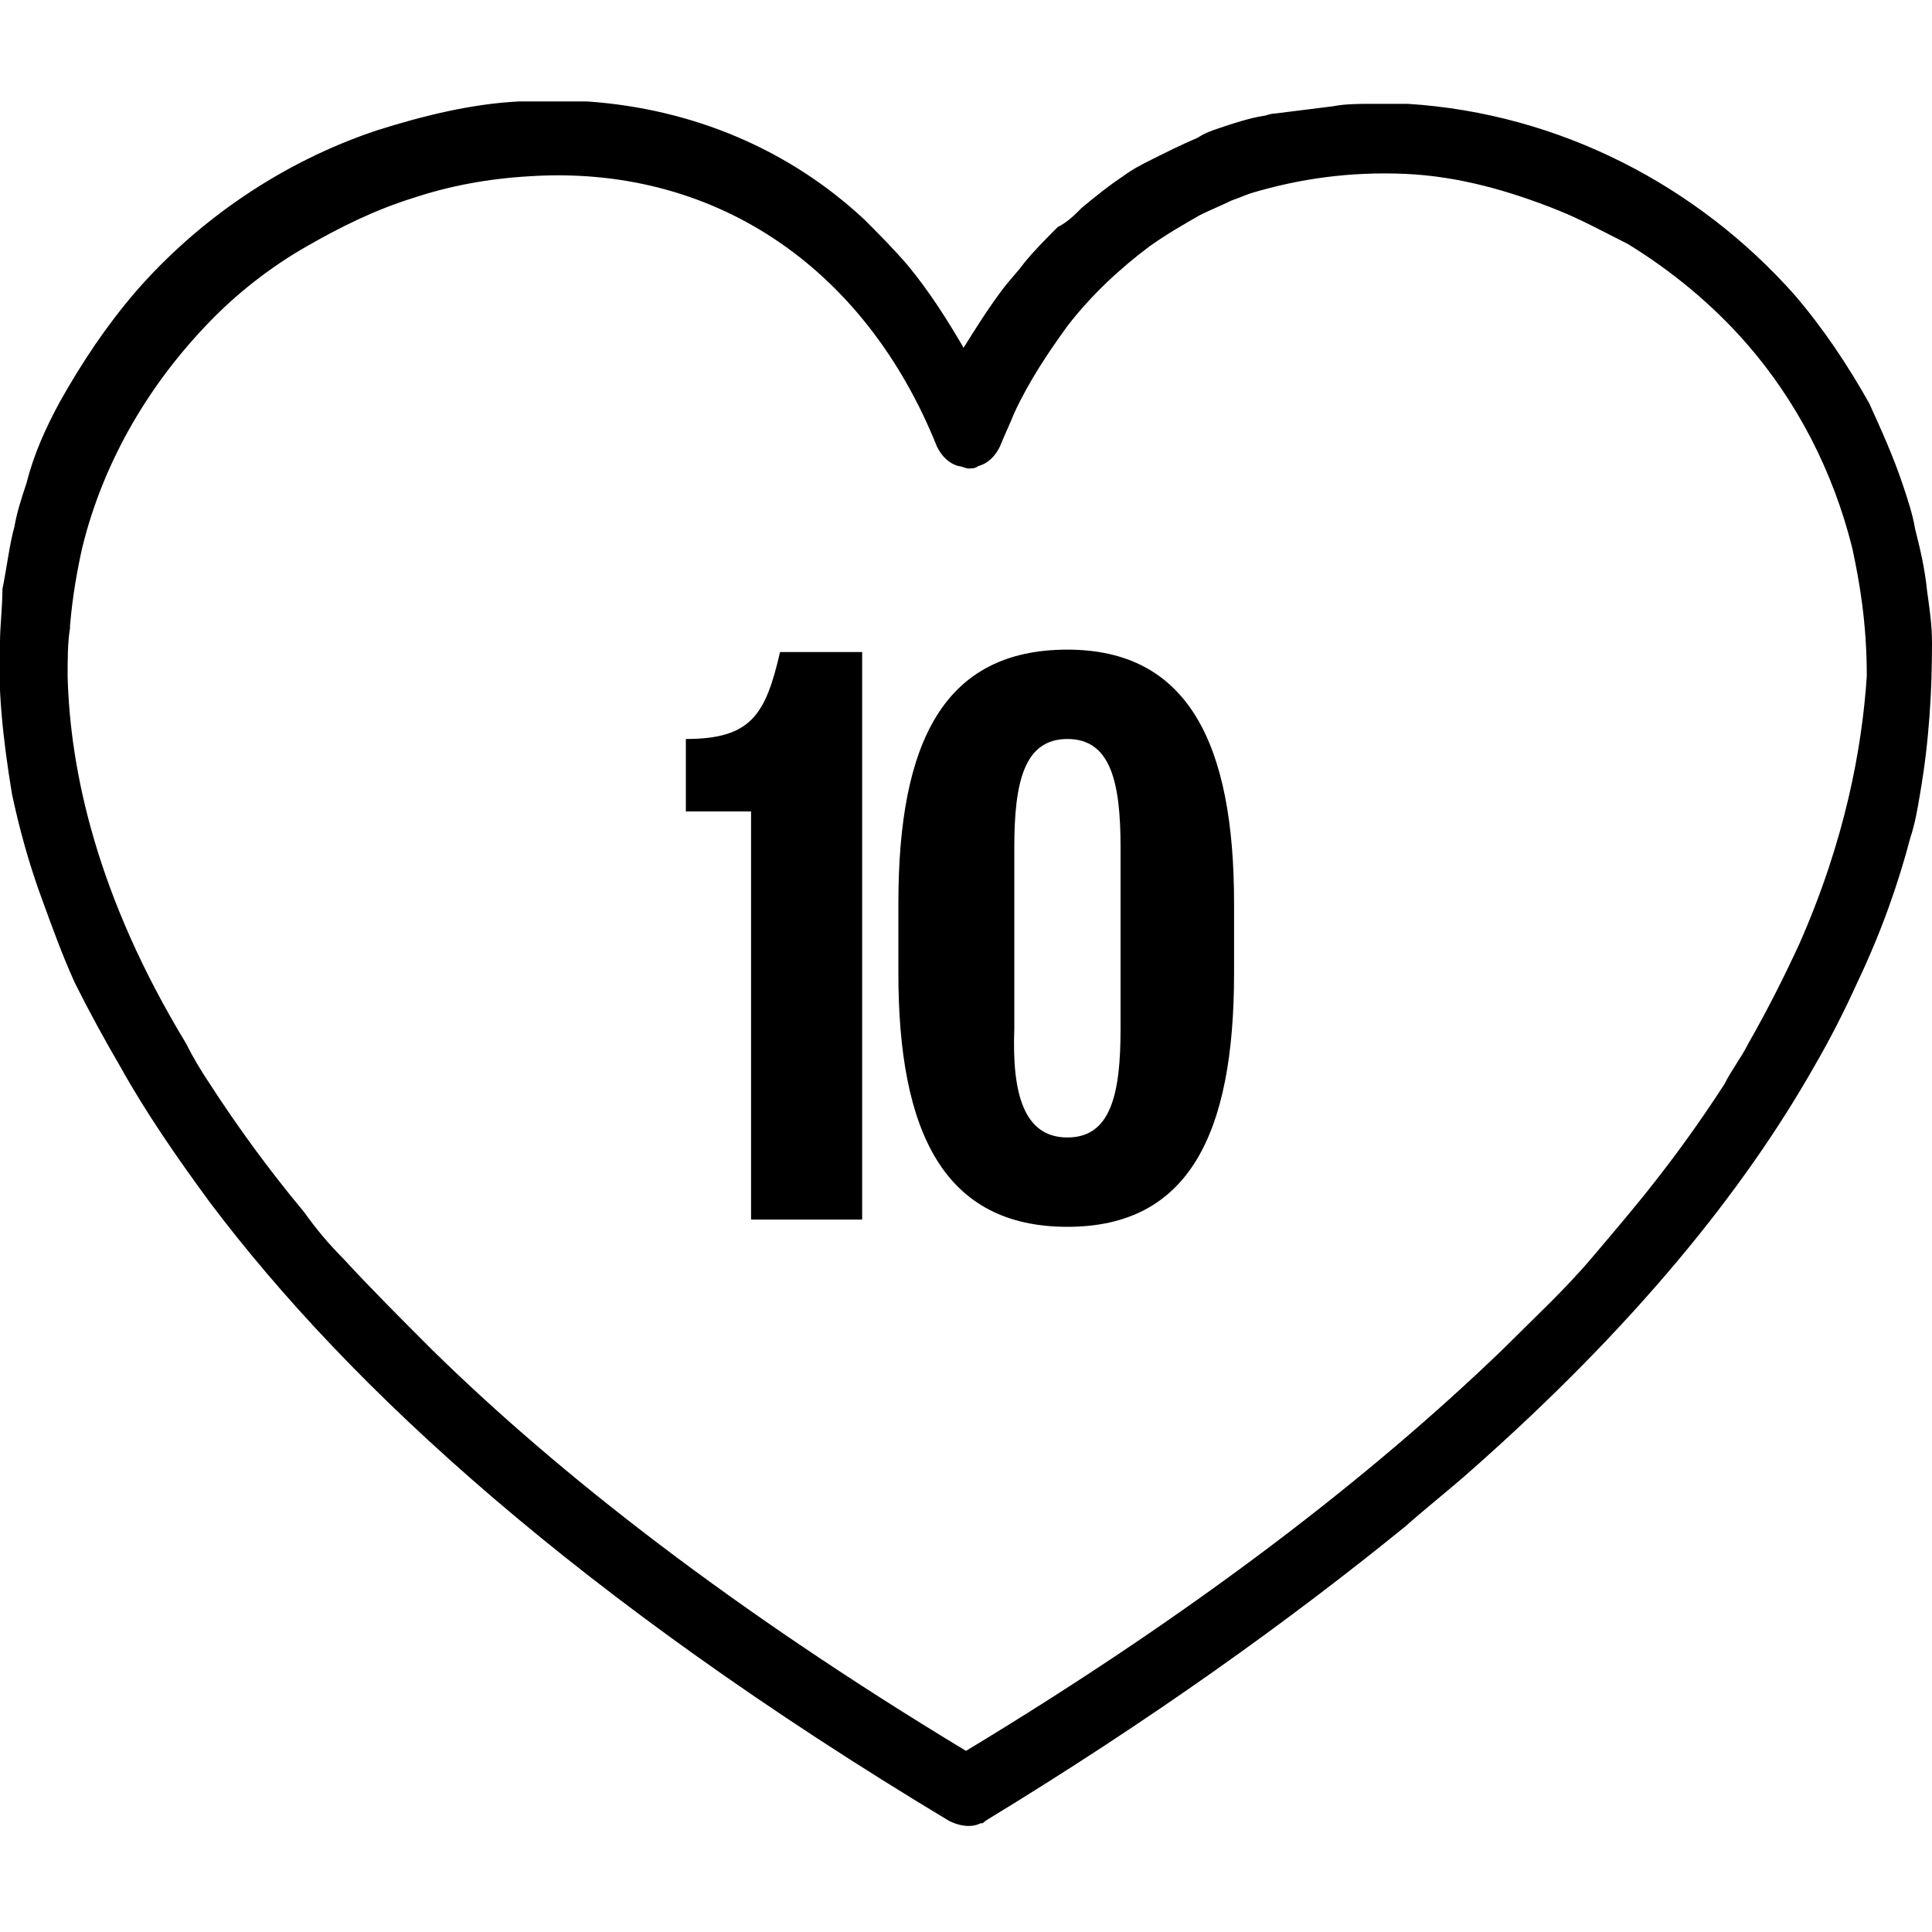
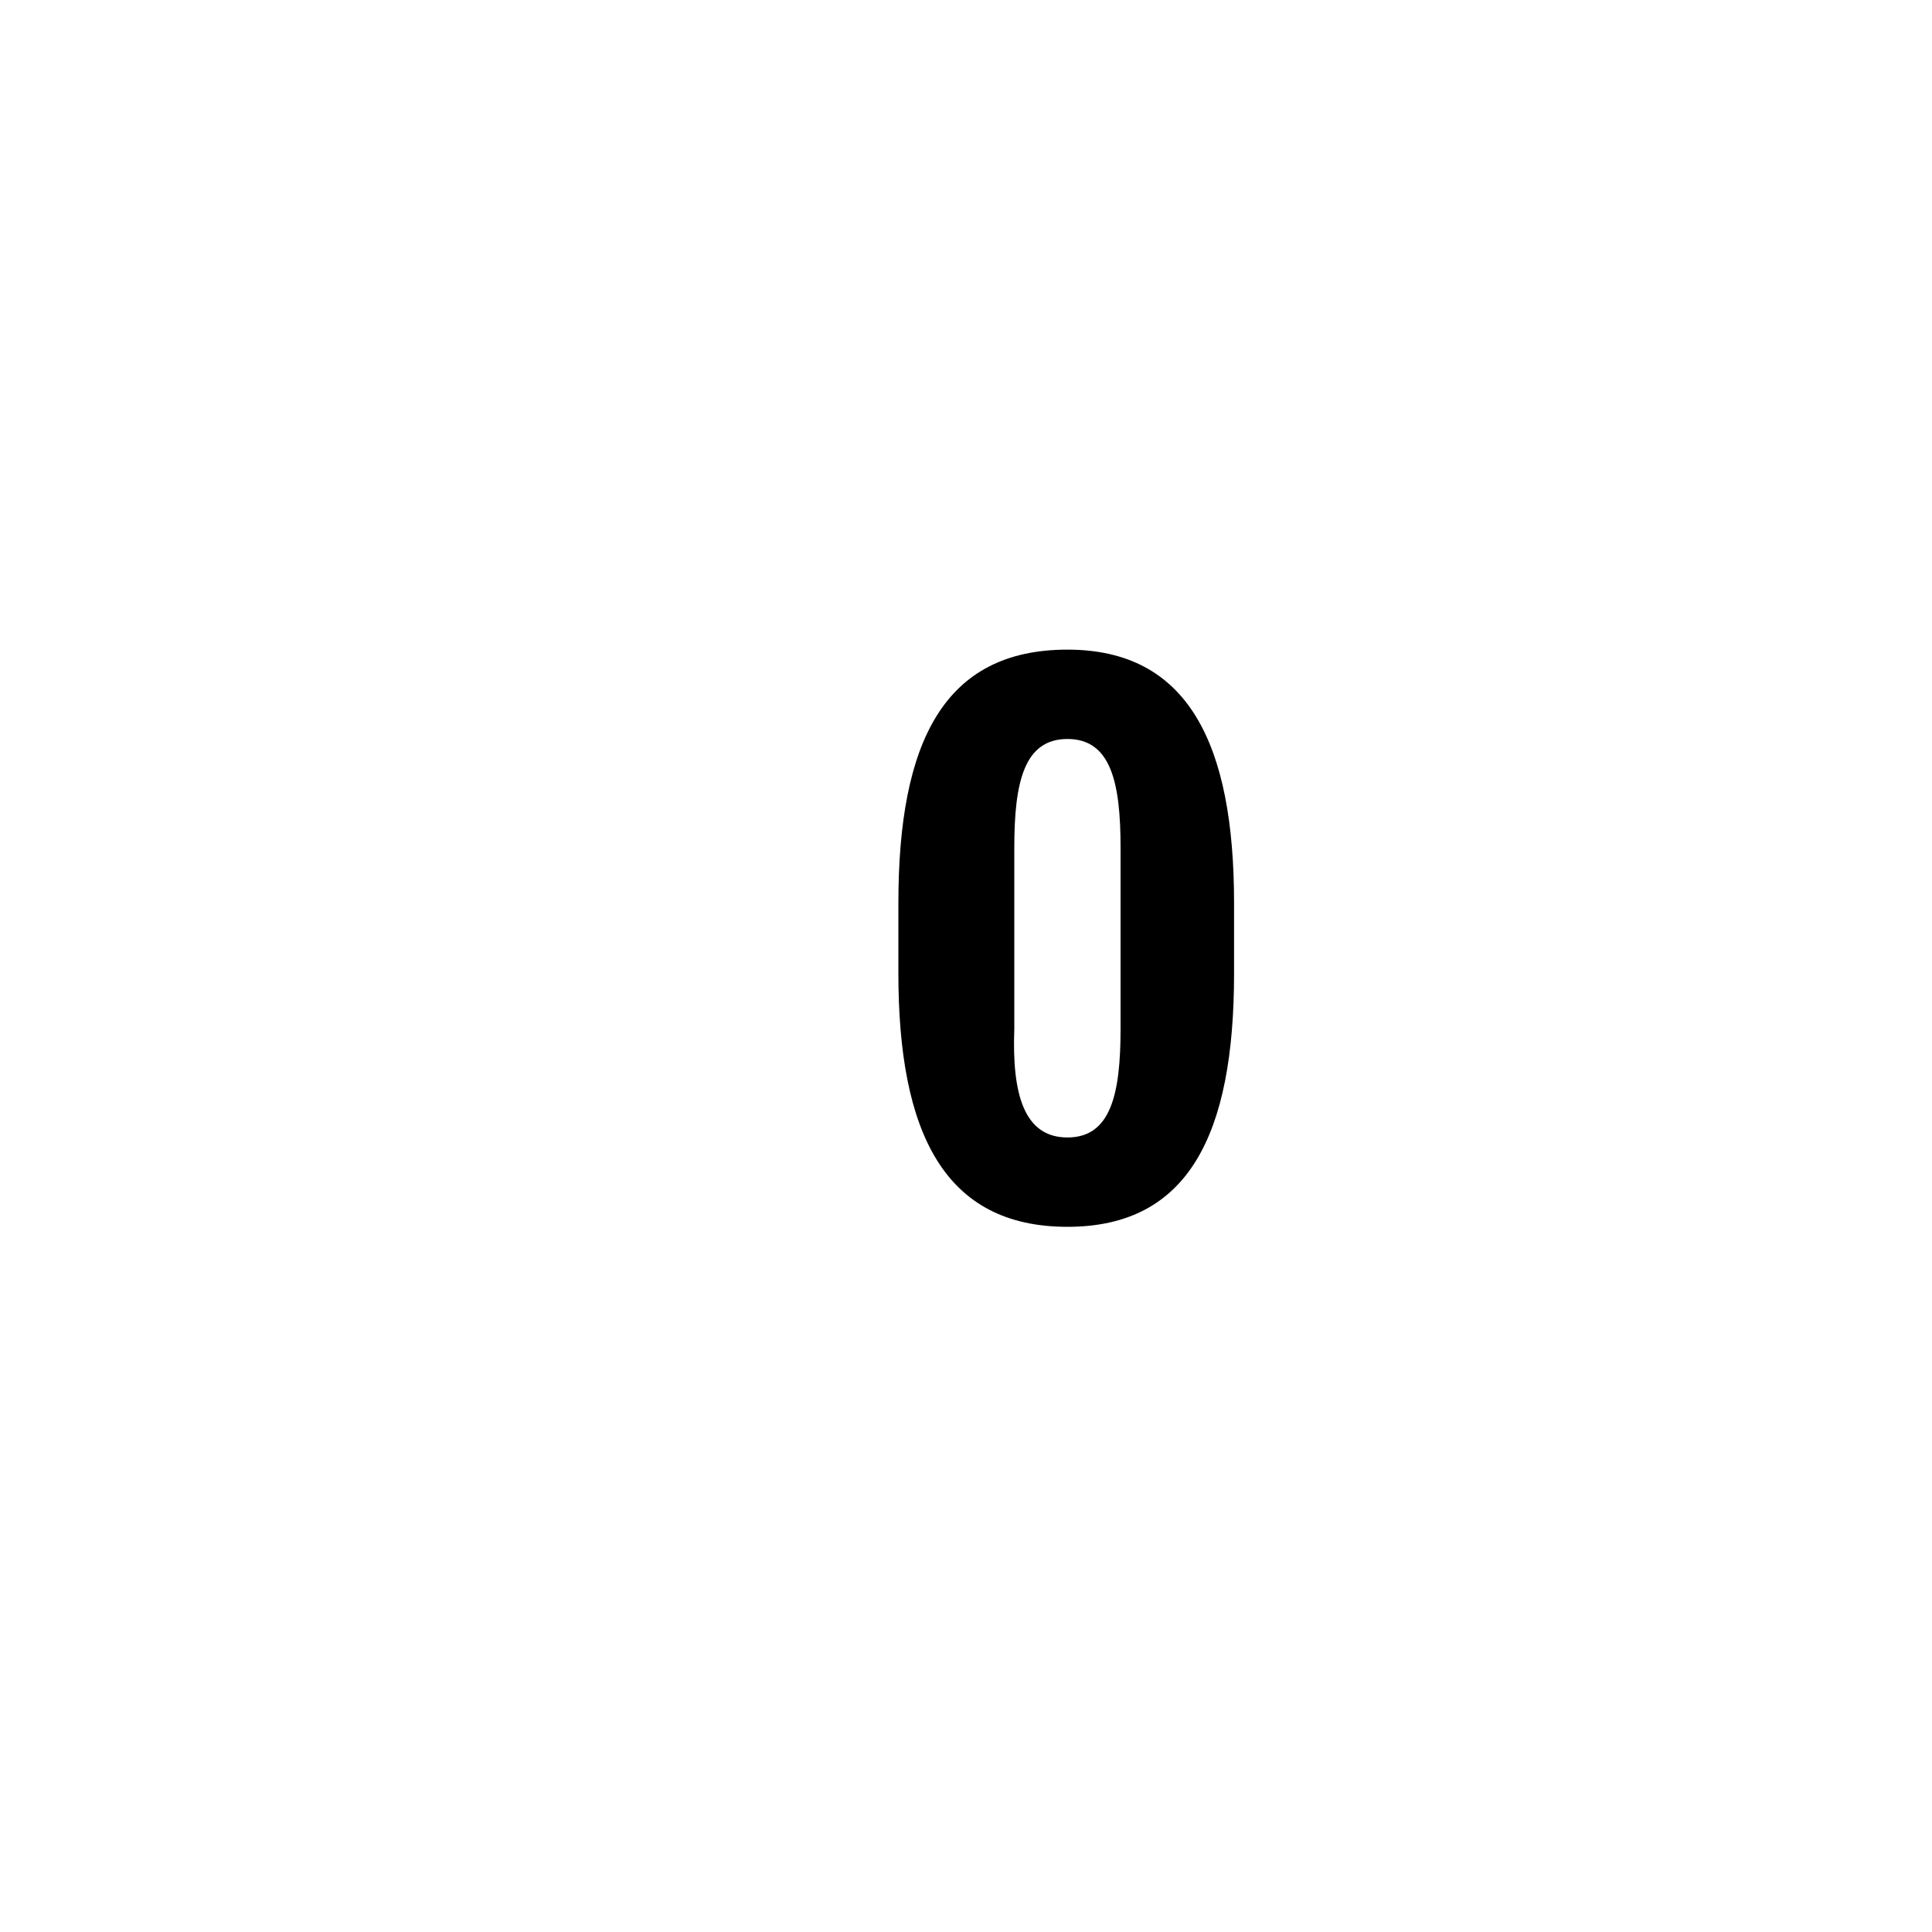
<svg xmlns="http://www.w3.org/2000/svg" version="1.1" id="Calque_1" x="0px" y="0px" viewBox="0 0 80 80" style="enable-background:new 0 0 80 80;" xml:space="preserve">
  <style type="text/css">
	.st0{fill:#010202;}
	.st1{fill:#5553A0;}
	.st2{fill:#FFFFFF;}
	.st3{fill-rule:evenodd;clip-rule:evenodd;fill:#FFFFFF;}
	.st4{fill-rule:evenodd;clip-rule:evenodd;stroke:#000000;stroke-width:0.624;stroke-miterlimit:10;}
	.st5{stroke:#000000;stroke-width:0.578;stroke-miterlimit:10;}
	.st6{stroke:#000000;stroke-width:0.705;stroke-miterlimit:10;}
	.st7{stroke:#000000;stroke-width:0.598;stroke-miterlimit:10;}
	.st8{stroke:#000000;stroke-width:0.703;stroke-miterlimit:10;}
	.st9{fill:#020203;}
	.st10{fill:none;}
</style>
  <g>
-     <path d="M80,26.6c0-0.7-0.1-1.4-0.2-2.1c-0.1-1-0.3-1.8-0.5-2.6c-0.1-0.6-0.3-1.2-0.5-1.8c-0.4-1.2-0.9-2.3-1.4-3.4   c-0.9-1.6-1.9-3.1-3.1-4.5c-4-4.5-9.7-7.5-16-7.9c-0.5,0-1,0-1.5,0c-0.5,0-1.1,0-1.6,0.1c-0.8,0.1-1.6,0.2-2.4,0.3   c-0.2,0-0.4,0.1-0.5,0.1c-0.6,0.1-1.2,0.3-1.8,0.5c-0.3,0.1-0.6,0.2-0.9,0.4c-0.7,0.3-1.3,0.6-1.9,0.9c-0.4,0.2-0.8,0.4-1.2,0.7   c-0.6,0.4-1.1,0.8-1.7,1.3c-0.3,0.3-0.6,0.6-1,0.8c-0.5,0.5-1,1-1.4,1.5c-0.3,0.4-0.6,0.7-0.9,1.1c-0.6,0.8-1.1,1.6-1.6,2.4   c-0.7-1.2-1.4-2.3-2.3-3.4c-0.6-0.7-1.2-1.3-1.8-1.9c-3.1-2.9-7.1-4.6-11.5-4.9c-0.4,0-0.9,0-1.4,0c-0.5,0-1,0-1.4,0   c-2,0.1-4,0.6-5.9,1.2c-3.9,1.3-7.4,3.7-10,6.7c-1.2,1.4-2.2,2.9-3.1,4.5c-0.6,1.1-1.1,2.2-1.4,3.4c-0.2,0.6-0.4,1.2-0.5,1.8   c-0.2,0.7-0.3,1.6-0.5,2.6C0.1,25.2,0,25.9,0,26.6c-0.1,1.8,0.1,3.9,0.5,6.3c0.3,1.4,0.7,2.9,1.3,4.5c0.4,1.1,0.8,2.2,1.3,3.3   C3.7,41.9,4.3,43,5,44.2c1,1.8,2.3,3.7,3.7,5.6c5.8,7.7,15.3,16.4,30.6,25.6c0.4,0.2,0.9,0.3,1.3,0.1c0.1,0,0.1,0,0.2-0.1   c6.9-4.2,12.6-8.3,17.4-12.2c0.9-0.8,1.8-1.5,2.7-2.3c6.8-6,11.3-11.6,14.2-16.7c0.7-1.2,1.3-2.4,1.8-3.5c1-2.1,1.7-4.1,2.2-6   c0.2-0.6,0.3-1.2,0.4-1.8C79.9,30.6,80,28.5,80,26.6z M74.5,39.1c-0.6,1.3-1.3,2.7-2.1,4.1c-0.3,0.6-0.7,1.1-1,1.7   c-1.1,1.7-2.4,3.5-3.9,5.3c-0.5,0.6-1,1.2-1.6,1.9c-1.1,1.3-2.4,2.5-3.7,3.8C56.8,61.1,49.6,66.7,40,72.5   c-9.6-5.8-16.8-11.4-22.1-16.6c-1.3-1.3-2.6-2.6-3.7-3.8c-0.6-0.6-1.1-1.2-1.6-1.9c-1.5-1.8-2.8-3.6-3.9-5.3   c-0.4-0.6-0.7-1.1-1-1.7C4,37.1,2.9,31.9,2.8,28c0,0,0,0,0,0c0-0.7,0-1.4,0.1-2c0,0,0-0.1,0-0.1c0.1-1.2,0.3-2.3,0.5-3.2   c0.9-3.7,2.9-7,5.5-9.6c1.1-1.1,2.4-2.1,3.8-2.9c1.4-0.8,2.8-1.5,4.4-2c1.5-0.5,3.1-0.8,4.8-0.9c7.6-0.5,13.9,3.7,16.9,11.2   c0.2,0.4,0.5,0.7,0.9,0.8c0.1,0,0.3,0.1,0.4,0.1s0.3,0,0.4-0.1c0.4-0.1,0.7-0.4,0.9-0.8c0.2-0.5,0.4-0.9,0.6-1.4   c0.6-1.3,1.4-2.5,2.2-3.6c1-1.3,2.2-2.4,3.4-3.3c0.7-0.5,1.4-0.9,2.1-1.3c0.4-0.2,0.9-0.4,1.3-0.6c0.3-0.1,0.5-0.2,0.8-0.3   c2-0.6,4.1-0.9,6.4-0.8c2.2,0.1,4.3,0.7,6.3,1.5c1,0.4,1.9,0.9,2.9,1.4c1.8,1.1,3.5,2.5,4.9,4.1c2.1,2.4,3.6,5.3,4.4,8.5   c0.3,1.4,0.6,3.1,0.6,5.3C77.1,31,76.4,34.8,74.5,39.1z" />
    <g>
-       <path d="M32.3,27h3.4v23.5h-4.6V33.6h-2.7v-3C31.1,30.6,31.7,29.6,32.3,27z" />
      <path d="M44.2,50.8c-5.1,0-7-3.9-7-10.5v-2.9c0-6.7,1.9-10.5,7-10.5c5,0,6.9,3.9,6.9,10.5v2.9C51.1,47,49.2,50.8,44.2,50.8z     M44.2,47.1c1.8,0,2.2-1.8,2.2-4.5v-7.5c0-2.7-0.4-4.5-2.2-4.5s-2.2,1.8-2.2,4.5v7.5C41.9,45.3,42.4,47.1,44.2,47.1z" />
    </g>
  </g>
</svg>